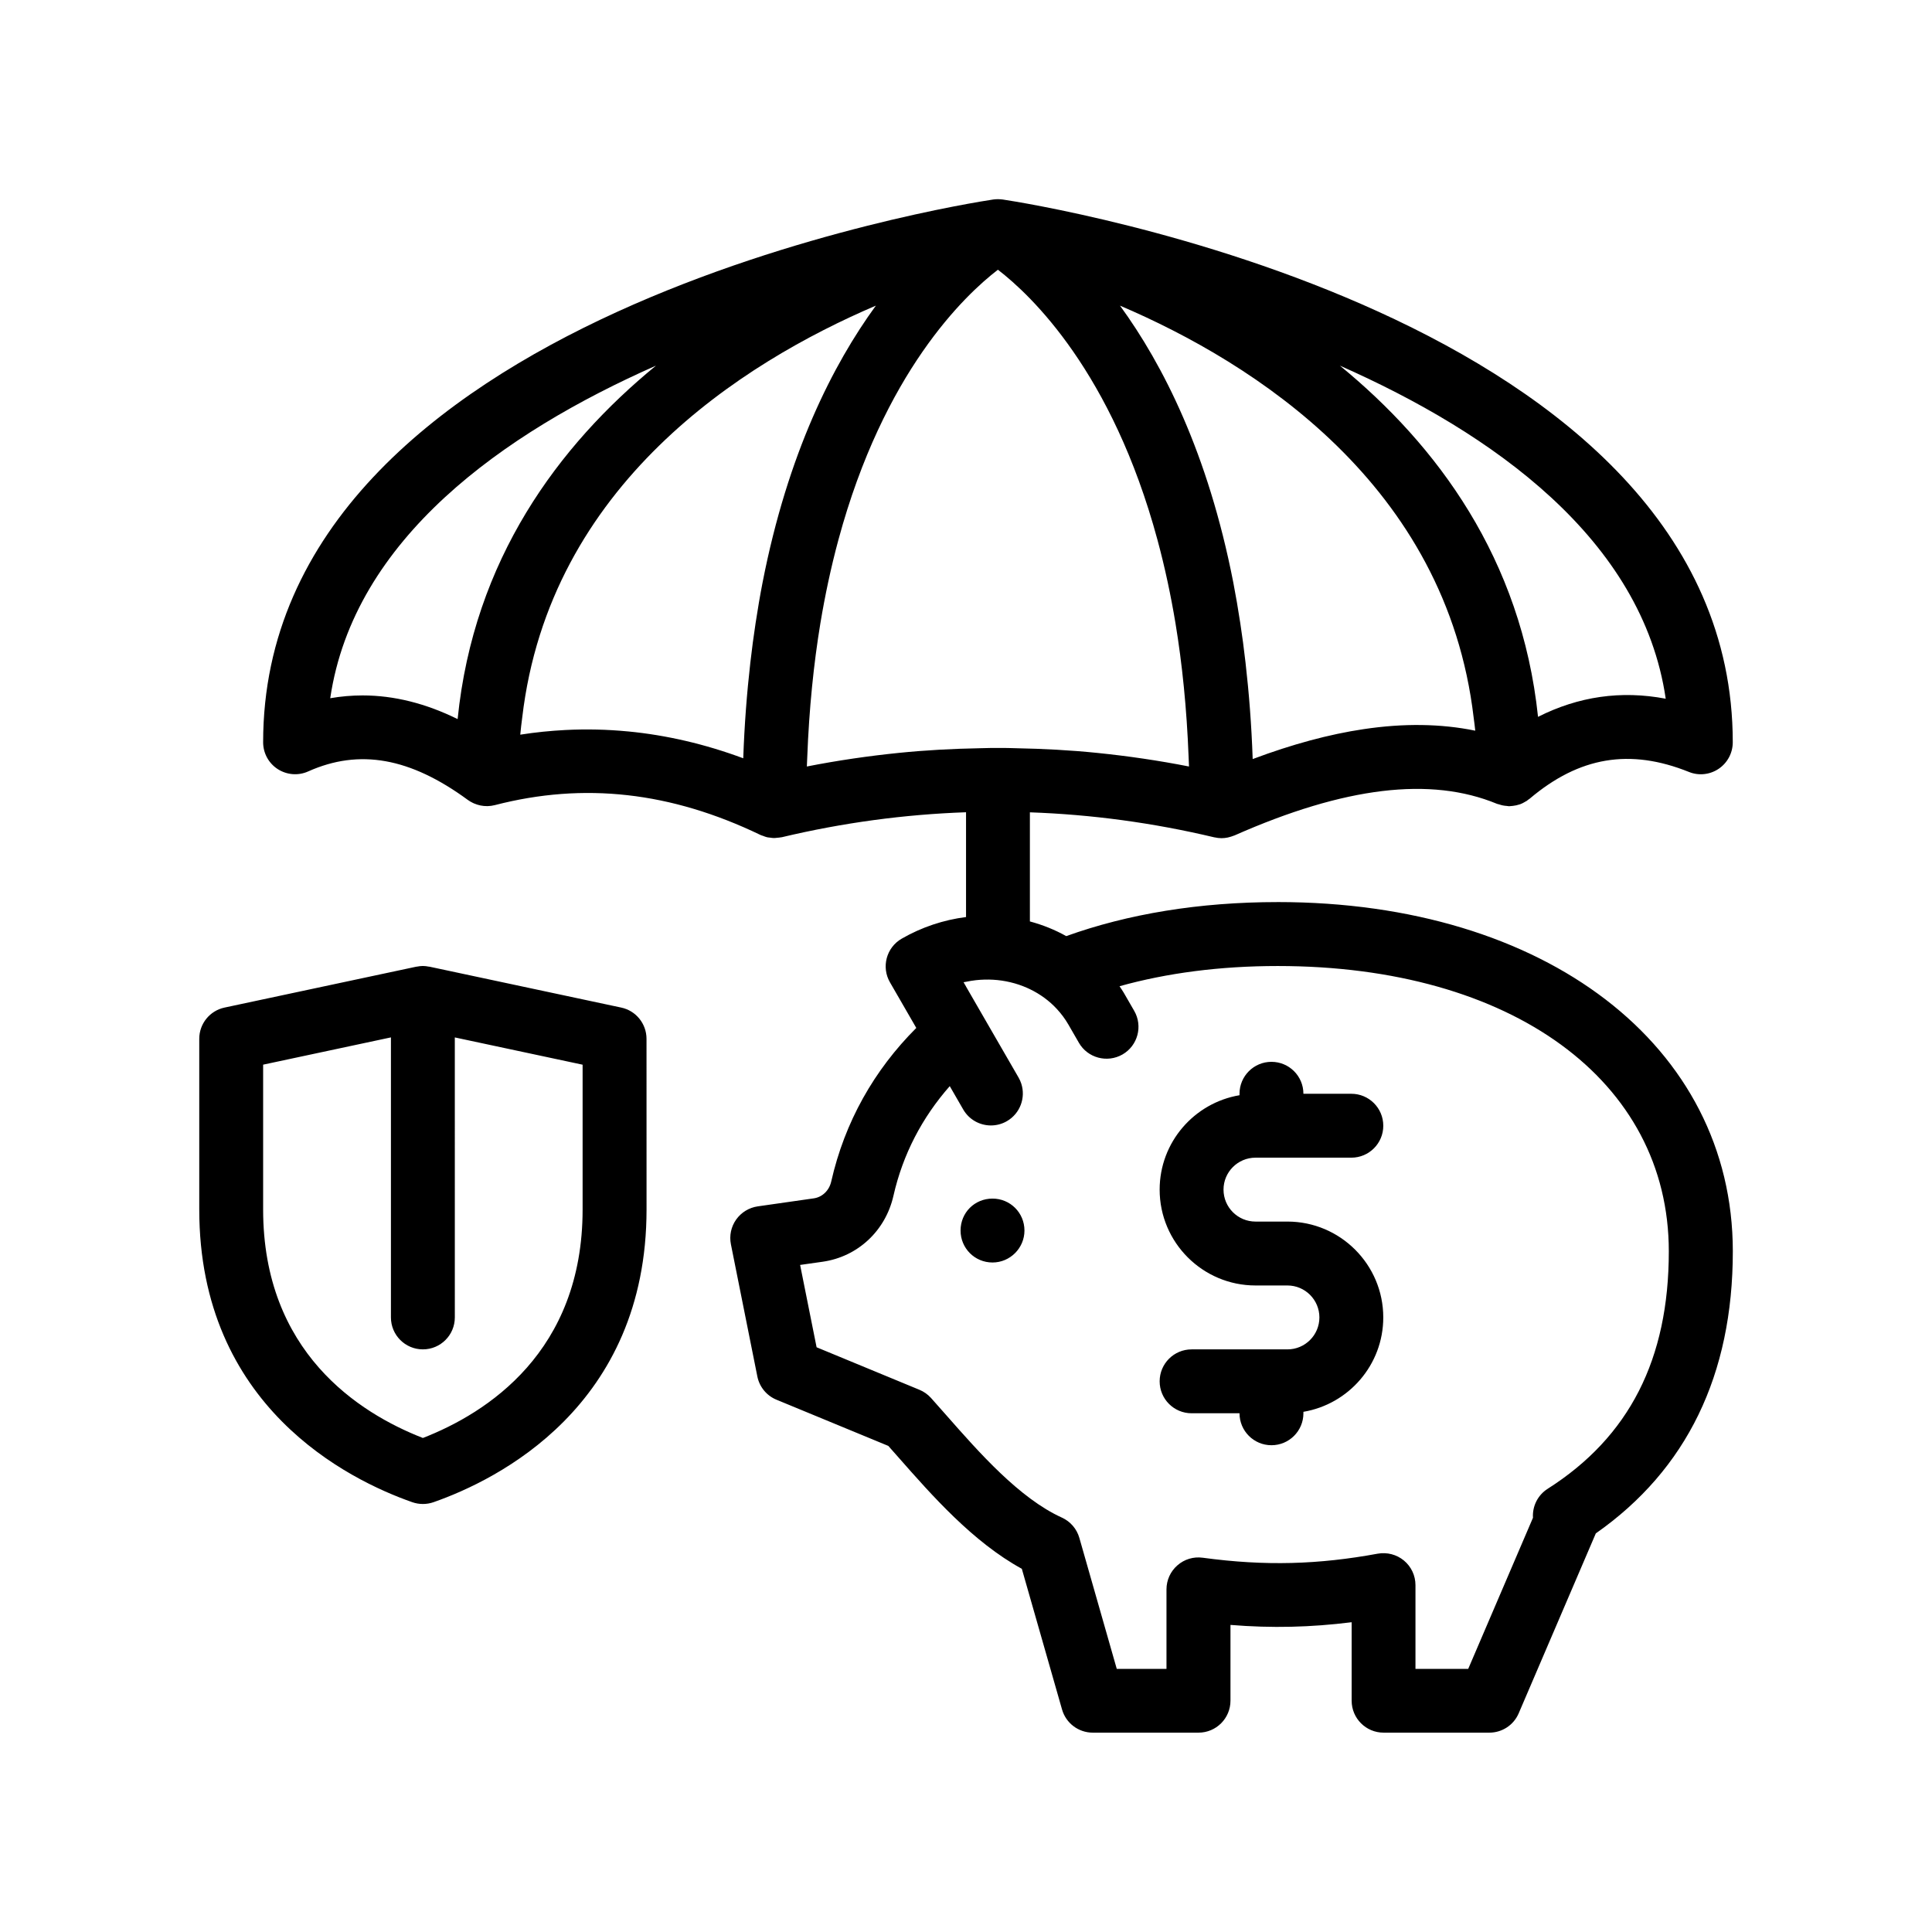
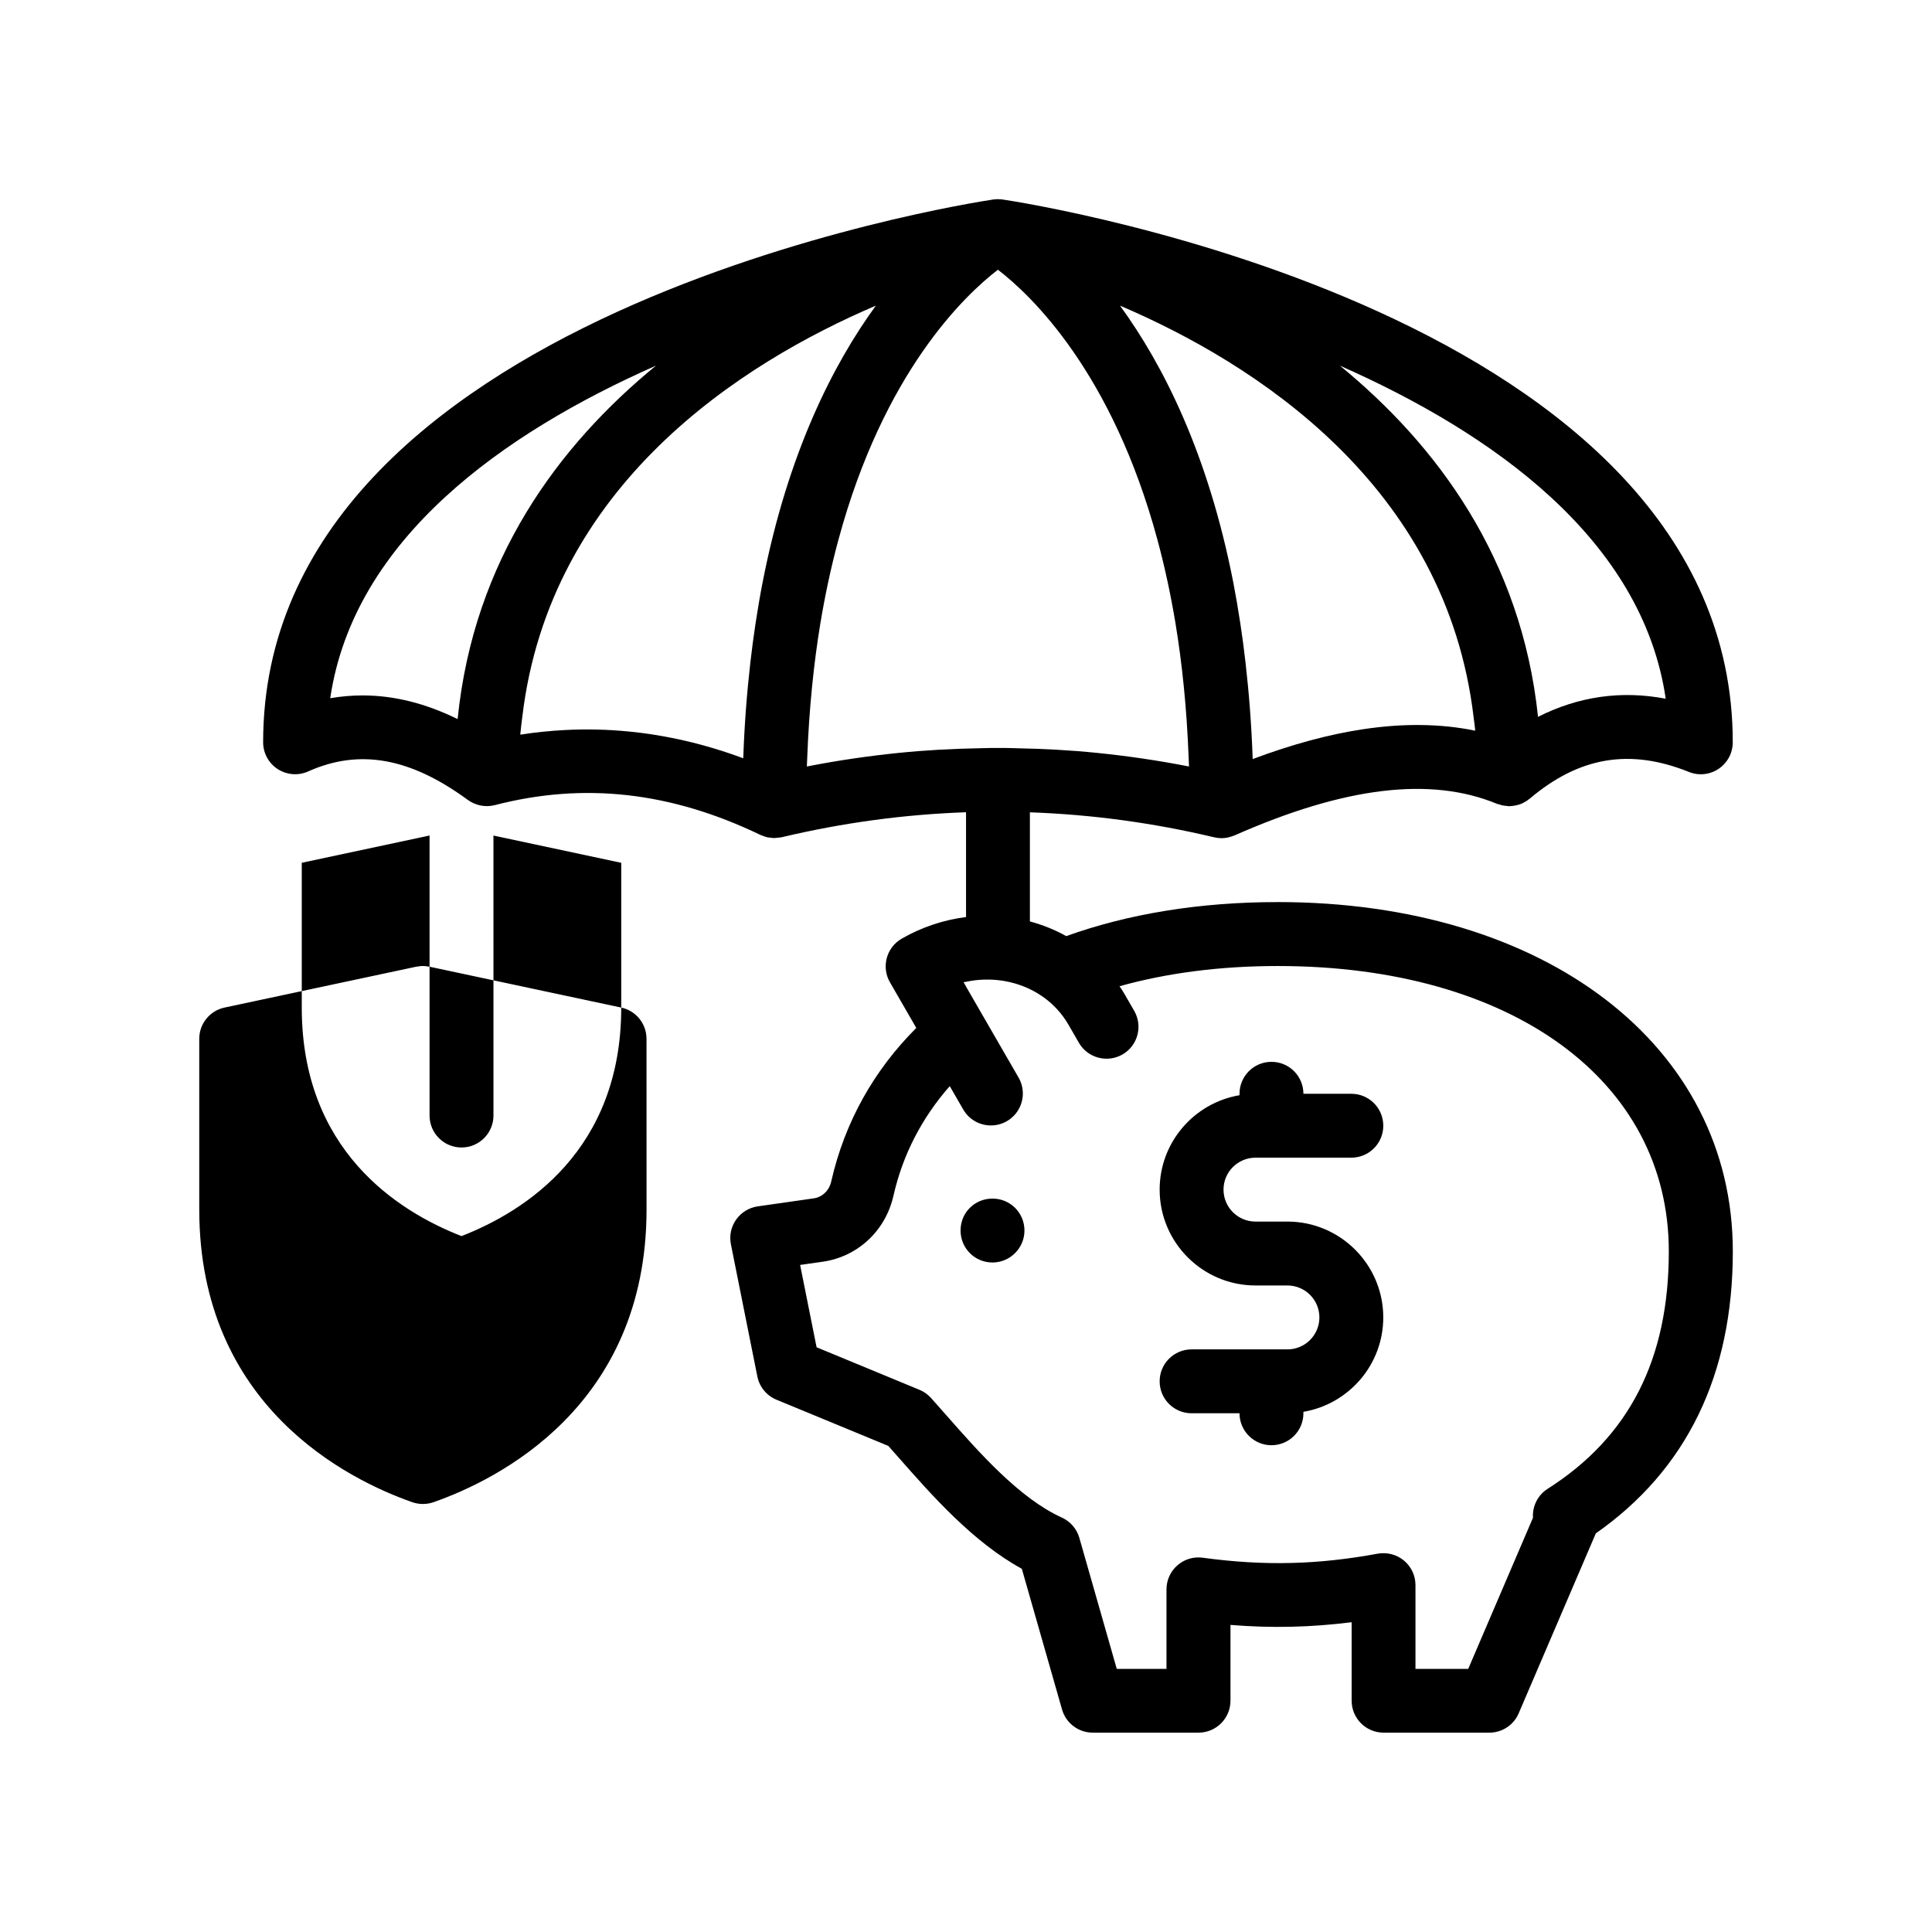
<svg xmlns="http://www.w3.org/2000/svg" fill="#000000" width="800px" height="800px" version="1.1" viewBox="144 144 512 512">
-   <path d="m482.62 383.06c-20.816 0-39.711 3.148-56.055 9.02-2.988-1.672-6.219-2.973-9.633-3.891v-28.914c16.32 0.57 32.633 2.766 48.84 6.621 0.039 0.012 0.086 0.004 0.121 0.016 0.609 0.137 1.223 0.215 1.84 0.215 0.535 0 1.066-0.066 1.598-0.168 0.152-0.031 0.301-0.074 0.453-0.117 0.387-0.098 0.77-0.215 1.148-0.371 0.074-0.031 0.152-0.039 0.227-0.074 29.211-12.914 51.969-15.645 69.539-8.383 0.188 0.074 0.387 0.098 0.586 0.16 0.328 0.105 0.656 0.207 0.996 0.277 0.348 0.066 0.699 0.105 1.047 0.133 0.203 0.016 0.402 0.074 0.609 0.074 0.188 0 0.371-0.039 0.562-0.051 0.16-0.012 0.324-0.02 0.484-0.047 0.586-0.07 1.16-0.188 1.719-0.383 0.031-0.012 0.055-0.012 0.086-0.02 0.578-0.207 1.133-0.504 1.668-0.84 0.059-0.035 0.125-0.055 0.188-0.098 0.09-0.059 0.156-0.145 0.242-0.211 0.176-0.125 0.359-0.227 0.523-0.367 13.133-11.105 26.535-13.348 42.168-7.07 2.613 1.066 5.578 0.734 7.898-0.836 2.332-1.578 3.727-4.207 3.727-7.023 0-113.54-185.58-142.65-193.48-143.84-0.383-0.051-0.77-0.074-1.152-0.082-0.035 0-0.07-0.004-0.102-0.004s-0.066 0.004-0.102 0.004c-0.383 0.004-0.77 0.023-1.152 0.082-7.898 1.188-193.48 30.309-193.48 143.84 0 2.871 1.449 5.543 3.863 7.106 2.41 1.551 5.441 1.805 8.062 0.625 13.566-6.07 27.035-3.672 42.336 7.559 0.422 0.312 0.875 0.562 1.344 0.789 0.109 0.055 0.23 0.105 0.348 0.156 1.074 0.457 2.223 0.691 3.371 0.684 0.09-0.004 0.188 0 0.277-0.004 0.578-0.023 1.168-0.102 1.738-0.246 0.02-0.004 0.039-0.004 0.059-0.012 23.629-6.117 46.645-3.535 70.402 7.906 0.004 0 0.016 0 0.02 0.012 0.211 0.102 0.438 0.152 0.66 0.23 0.359 0.137 0.711 0.289 1.082 0.367 0.266 0.059 0.539 0.07 0.812 0.105 0.336 0.047 0.676 0.102 1.02 0.105 0.273 0 0.539-0.047 0.812-0.07 0.348-0.031 0.699-0.051 1.043-0.125 0.066-0.012 0.125-0.004 0.188-0.02 16.207-3.856 32.516-6.051 48.84-6.621v27.77c-5.914 0.75-11.715 2.656-17.062 5.738-4.051 2.344-5.438 7.516-3.098 11.566l6.977 12.086c-11.203 11.199-18.969 24.922-22.547 40.711-0.543 2.379-2.359 4.125-4.621 4.449l-14.855 2.125c-2.301 0.332-4.367 1.598-5.715 3.496-1.344 1.895-1.848 4.266-1.391 6.551l7.008 35.031c0.555 2.769 2.457 5.09 5.074 6.16l29.629 12.238 2.711 3.062c8.867 10.078 19.723 22.414 32.676 29.508l10.656 37.281c1.039 3.637 4.363 6.141 8.141 6.141h28.027c4.676 0 8.469-3.789 8.469-8.469v-20.082c10.984 0.898 21.27 0.641 32.113-0.711v20.793c0 4.68 3.793 8.469 8.469 8.469h28.027c3.387 0 6.449-2.016 7.777-5.133l20.434-47.672c24.098-16.879 36.309-42.012 36.309-74.785-0.031-54.457-49.617-92.523-120.61-92.523zm71.539 155.48c-2.644 1.676-4.102 4.644-3.906 7.684l-17.16 40.043h-13.98v-22.199c0-2.516-1.117-4.898-3.055-6.508-1.934-1.602-4.473-2.258-6.953-1.82-15.582 2.871-29.754 3.332-46.371 1.074-2.434-0.336-4.871 0.402-6.707 2.016-1.844 1.602-2.898 3.926-2.898 6.379v21.059h-13.176l-9.914-34.711c-0.68-2.387-2.379-4.359-4.637-5.379-11.262-5.117-21.98-17.305-30.598-27.102l-4.086-4.613c-0.848-0.934-1.895-1.676-3.062-2.156l-27.25-11.266-4.367-21.82 6.004-0.852c9.273-1.336 16.629-8.195 18.73-17.477 2.488-10.984 7.602-20.738 14.922-29.055l3.57 6.188c1.57 2.719 4.414 4.231 7.34 4.231 1.438 0 2.898-0.363 4.227-1.133 3.535-2.039 5.039-6.246 3.809-9.98-0.176-0.539-0.414-1.074-0.711-1.586l-5.367-9.289-4.227-7.32-4.312-7.473-0.027-0.07-0.645-1.109c0.211-0.051 0.43-0.066 0.645-0.109 0.875-0.18 1.758-0.336 2.644-0.43 3.043-0.328 6.121-0.168 9.125 0.551 1.562 0.367 3.043 0.875 4.457 1.5 0.238 0.105 0.473 0.215 0.707 0.328 2.719 1.309 5.141 3.078 7.144 5.246 1.16 1.254 2.195 2.629 3.062 4.137l2.777 4.812v0.004c2.332 4.051 7.508 5.426 11.562 3.109 4.051-2.332 5.441-7.512 3.102-11.562l-2.781-4.82c-0.344-0.59-0.734-1.133-1.109-1.703 12.535-3.5 26.621-5.356 41.926-5.356 61.992 0 103.64 30.383 103.64 75.613 0.004 28.609-10.492 49.184-32.098 62.926zm-243.71-200.7c-5.527-0.535-11.055-0.664-16.582-0.383-4 0.207-7.996 0.609-11.992 1.238 0.121-1.531 0.336-2.996 0.516-4.5 7.231-61.777 58.281-94.062 93.723-109.2-11.375 15.617-23.332 39.117-30.023 73.371-0.676 3.465-1.285 7.062-1.848 10.75-0.52 3.402-0.984 6.902-1.395 10.496-0.91 7.969-1.566 16.383-1.879 25.34-10.141-3.769-20.328-6.133-30.52-7.117zm-78.934-8.805c6.246-42.281 45.973-70.305 86.328-88.137-25.836 21.156-48.305 51.395-52.566 93.668-8.469-4.172-16.883-6.273-25.195-6.273-2.867 0.004-5.731 0.25-8.566 0.742zm353.92 0.133c-11.84-2.254-23.145-0.598-33.84 4.805-4.414-41.961-26.793-72.016-52.504-93.07 40.395 17.859 80.148 45.922 86.344 88.266zm-109.46 15.992c-0.312-9.035-0.973-17.512-1.895-25.543-0.406-3.594-0.871-7.094-1.395-10.496-0.562-3.688-1.176-7.289-1.848-10.758-6.691-34.25-18.641-57.746-30.023-73.363 35.438 15.133 86.484 47.422 93.723 109.19 0.137 1.152 0.324 2.273 0.422 3.449-4.551-0.938-9.289-1.43-14.234-1.5-4.902-0.07-10.016 0.297-15.332 1.09-9.16 1.363-18.949 4.004-29.418 7.93zm-118.15 1.969c0.023-0.82 0.074-1.602 0.105-2.418 0.492-12.992 1.715-24.816 3.481-35.539 0.625-3.758 1.316-7.375 2.062-10.871 0.836-3.91 1.742-7.648 2.715-11.238 12.012-44.441 33.438-64.801 42.27-71.582 8.867 6.812 30.277 27.176 42.281 71.582 0.973 3.594 1.879 7.332 2.715 11.238 0.746 3.496 1.438 7.113 2.062 10.871 1.77 10.715 2.988 22.547 3.481 35.535 0.031 0.816 0.074 1.598 0.102 2.422-8.105-1.594-16.234-2.781-24.371-3.606-7.129-0.727-14.262-1.098-21.398-1.234-1.047-0.02-2.102-0.07-3.148-0.074-1.148-0.012-2.293-0.012-3.441 0-1.047 0.004-2.102 0.059-3.148 0.074-7.141 0.133-14.273 0.508-21.402 1.234-8.125 0.824-16.25 2.012-24.363 3.606zm57.668 122.98c0 4.648-3.809 8.465-8.465 8.465-4.742 0-8.469-3.812-8.469-8.465 0-4.746 3.727-8.469 8.469-8.469 4.656-0.004 8.465 3.723 8.465 8.469zm52.754-10.844c0 4.672 3.797 8.465 8.469 8.465h8.465c14.008 0 25.402 11.395 25.402 25.402 0 12.559-9.176 22.992-21.164 25.016v0.383c0 4.68-3.789 8.469-8.469 8.469-4.676 0-8.465-3.789-8.465-8.469h-12.699c-4.676 0-8.465-3.785-8.465-8.465s3.789-8.465 8.465-8.465h25.402c4.672 0 8.469-3.793 8.469-8.469 0-4.672-3.797-8.469-8.469-8.469h-8.465c-14.008 0-25.402-11.395-25.402-25.398 0-12.566 9.168-22.992 21.164-25.02v-0.383c0-4.68 3.789-8.465 8.465-8.465s8.469 3.785 8.469 8.465h12.699c4.676 0 8.469 3.789 8.469 8.469s-3.789 8.465-8.469 8.465h-25.395c-4.68 0.004-8.477 3.797-8.477 8.469zm-159.61-48.246-50.801-10.832c-0.07-0.016-0.141-0.012-0.211-0.02-0.504-0.098-1.02-0.172-1.551-0.172-0.535 0-1.043 0.07-1.551 0.168-0.07 0.016-0.145 0.012-0.215 0.023l-50.801 10.832c-3.906 0.828-6.699 4.281-6.699 8.273v45.223c0 52.195 39.492 71.641 56.473 77.59 0.906 0.312 1.848 0.469 2.797 0.469 0.945 0 1.891-0.156 2.793-0.469 16.977-5.945 56.473-25.391 56.473-77.59l-0.008-45.219c-0.004-3.992-2.793-7.449-6.699-8.277zm-10.238 53.5c0 37.734-25.332 53.941-42.328 60.562-17-6.625-42.336-22.832-42.336-60.562v-38.371l33.867-7.227v74.207c0 4.68 3.789 8.469 8.469 8.469 4.676 0 8.465-3.789 8.465-8.469l-0.004-74.199 33.867 7.227z" />
+   <path d="m482.62 383.06c-20.816 0-39.711 3.148-56.055 9.02-2.988-1.672-6.219-2.973-9.633-3.891v-28.914c16.32 0.57 32.633 2.766 48.84 6.621 0.039 0.012 0.086 0.004 0.121 0.016 0.609 0.137 1.223 0.215 1.84 0.215 0.535 0 1.066-0.066 1.598-0.168 0.152-0.031 0.301-0.074 0.453-0.117 0.387-0.098 0.77-0.215 1.148-0.371 0.074-0.031 0.152-0.039 0.227-0.074 29.211-12.914 51.969-15.645 69.539-8.383 0.188 0.074 0.387 0.098 0.586 0.16 0.328 0.105 0.656 0.207 0.996 0.277 0.348 0.066 0.699 0.105 1.047 0.133 0.203 0.016 0.402 0.074 0.609 0.074 0.188 0 0.371-0.039 0.562-0.051 0.16-0.012 0.324-0.02 0.484-0.047 0.586-0.07 1.16-0.188 1.719-0.383 0.031-0.012 0.055-0.012 0.086-0.02 0.578-0.207 1.133-0.504 1.668-0.84 0.059-0.035 0.125-0.055 0.188-0.098 0.09-0.059 0.156-0.145 0.242-0.211 0.176-0.125 0.359-0.227 0.523-0.367 13.133-11.105 26.535-13.348 42.168-7.07 2.613 1.066 5.578 0.734 7.898-0.836 2.332-1.578 3.727-4.207 3.727-7.023 0-113.54-185.58-142.65-193.48-143.84-0.383-0.051-0.77-0.074-1.152-0.082-0.035 0-0.07-0.004-0.102-0.004s-0.066 0.004-0.102 0.004c-0.383 0.004-0.77 0.023-1.152 0.082-7.898 1.188-193.48 30.309-193.48 143.84 0 2.871 1.449 5.543 3.863 7.106 2.41 1.551 5.441 1.805 8.062 0.625 13.566-6.07 27.035-3.672 42.336 7.559 0.422 0.312 0.875 0.562 1.344 0.789 0.109 0.055 0.23 0.105 0.348 0.156 1.074 0.457 2.223 0.691 3.371 0.684 0.09-0.004 0.188 0 0.277-0.004 0.578-0.023 1.168-0.102 1.738-0.246 0.02-0.004 0.039-0.004 0.059-0.012 23.629-6.117 46.645-3.535 70.402 7.906 0.004 0 0.016 0 0.02 0.012 0.211 0.102 0.438 0.152 0.66 0.23 0.359 0.137 0.711 0.289 1.082 0.367 0.266 0.059 0.539 0.07 0.812 0.105 0.336 0.047 0.676 0.102 1.02 0.105 0.273 0 0.539-0.047 0.812-0.07 0.348-0.031 0.699-0.051 1.043-0.125 0.066-0.012 0.125-0.004 0.188-0.02 16.207-3.856 32.516-6.051 48.84-6.621v27.77c-5.914 0.75-11.715 2.656-17.062 5.738-4.051 2.344-5.438 7.516-3.098 11.566l6.977 12.086c-11.203 11.199-18.969 24.922-22.547 40.711-0.543 2.379-2.359 4.125-4.621 4.449l-14.855 2.125c-2.301 0.332-4.367 1.598-5.715 3.496-1.344 1.895-1.848 4.266-1.391 6.551l7.008 35.031c0.555 2.769 2.457 5.09 5.074 6.16l29.629 12.238 2.711 3.062c8.867 10.078 19.723 22.414 32.676 29.508l10.656 37.281c1.039 3.637 4.363 6.141 8.141 6.141h28.027c4.676 0 8.469-3.789 8.469-8.469v-20.082c10.984 0.898 21.27 0.641 32.113-0.711v20.793c0 4.68 3.793 8.469 8.469 8.469h28.027c3.387 0 6.449-2.016 7.777-5.133l20.434-47.672c24.098-16.879 36.309-42.012 36.309-74.785-0.031-54.457-49.617-92.523-120.61-92.523zm71.539 155.48c-2.644 1.676-4.102 4.644-3.906 7.684l-17.16 40.043h-13.98v-22.199c0-2.516-1.117-4.898-3.055-6.508-1.934-1.602-4.473-2.258-6.953-1.82-15.582 2.871-29.754 3.332-46.371 1.074-2.434-0.336-4.871 0.402-6.707 2.016-1.844 1.602-2.898 3.926-2.898 6.379v21.059h-13.176l-9.914-34.711c-0.68-2.387-2.379-4.359-4.637-5.379-11.262-5.117-21.98-17.305-30.598-27.102l-4.086-4.613c-0.848-0.934-1.895-1.676-3.062-2.156l-27.25-11.266-4.367-21.82 6.004-0.852c9.273-1.336 16.629-8.195 18.73-17.477 2.488-10.984 7.602-20.738 14.922-29.055l3.57 6.188c1.57 2.719 4.414 4.231 7.34 4.231 1.438 0 2.898-0.363 4.227-1.133 3.535-2.039 5.039-6.246 3.809-9.98-0.176-0.539-0.414-1.074-0.711-1.586l-5.367-9.289-4.227-7.32-4.312-7.473-0.027-0.07-0.645-1.109c0.211-0.051 0.43-0.066 0.645-0.109 0.875-0.18 1.758-0.336 2.644-0.43 3.043-0.328 6.121-0.168 9.125 0.551 1.562 0.367 3.043 0.875 4.457 1.5 0.238 0.105 0.473 0.215 0.707 0.328 2.719 1.309 5.141 3.078 7.144 5.246 1.16 1.254 2.195 2.629 3.062 4.137l2.777 4.812v0.004c2.332 4.051 7.508 5.426 11.562 3.109 4.051-2.332 5.441-7.512 3.102-11.562l-2.781-4.82c-0.344-0.59-0.734-1.133-1.109-1.703 12.535-3.5 26.621-5.356 41.926-5.356 61.992 0 103.64 30.383 103.64 75.613 0.004 28.609-10.492 49.184-32.098 62.926zm-243.71-200.7c-5.527-0.535-11.055-0.664-16.582-0.383-4 0.207-7.996 0.609-11.992 1.238 0.121-1.531 0.336-2.996 0.516-4.5 7.231-61.777 58.281-94.062 93.723-109.2-11.375 15.617-23.332 39.117-30.023 73.371-0.676 3.465-1.285 7.062-1.848 10.75-0.52 3.402-0.984 6.902-1.395 10.496-0.91 7.969-1.566 16.383-1.879 25.34-10.141-3.769-20.328-6.133-30.52-7.117zm-78.934-8.805c6.246-42.281 45.973-70.305 86.328-88.137-25.836 21.156-48.305 51.395-52.566 93.668-8.469-4.172-16.883-6.273-25.195-6.273-2.867 0.004-5.731 0.25-8.566 0.742zm353.92 0.133c-11.84-2.254-23.145-0.598-33.84 4.805-4.414-41.961-26.793-72.016-52.504-93.07 40.395 17.859 80.148 45.922 86.344 88.266zm-109.46 15.992c-0.312-9.035-0.973-17.512-1.895-25.543-0.406-3.594-0.871-7.094-1.395-10.496-0.562-3.688-1.176-7.289-1.848-10.758-6.691-34.25-18.641-57.746-30.023-73.363 35.438 15.133 86.484 47.422 93.723 109.19 0.137 1.152 0.324 2.273 0.422 3.449-4.551-0.938-9.289-1.43-14.234-1.5-4.902-0.07-10.016 0.297-15.332 1.09-9.16 1.363-18.949 4.004-29.418 7.93zm-118.15 1.969c0.023-0.82 0.074-1.602 0.105-2.418 0.492-12.992 1.715-24.816 3.481-35.539 0.625-3.758 1.316-7.375 2.062-10.871 0.836-3.91 1.742-7.648 2.715-11.238 12.012-44.441 33.438-64.801 42.27-71.582 8.867 6.812 30.277 27.176 42.281 71.582 0.973 3.594 1.879 7.332 2.715 11.238 0.746 3.496 1.438 7.113 2.062 10.871 1.77 10.715 2.988 22.547 3.481 35.535 0.031 0.816 0.074 1.598 0.102 2.422-8.105-1.594-16.234-2.781-24.371-3.606-7.129-0.727-14.262-1.098-21.398-1.234-1.047-0.02-2.102-0.07-3.148-0.074-1.148-0.012-2.293-0.012-3.441 0-1.047 0.004-2.102 0.059-3.148 0.074-7.141 0.133-14.273 0.508-21.402 1.234-8.125 0.824-16.25 2.012-24.363 3.606zm57.668 122.98c0 4.648-3.809 8.465-8.465 8.465-4.742 0-8.469-3.812-8.469-8.465 0-4.746 3.727-8.469 8.469-8.469 4.656-0.004 8.465 3.723 8.465 8.469zm52.754-10.844c0 4.672 3.797 8.465 8.469 8.465h8.465c14.008 0 25.402 11.395 25.402 25.402 0 12.559-9.176 22.992-21.164 25.016v0.383c0 4.68-3.789 8.469-8.469 8.469-4.676 0-8.465-3.789-8.465-8.469h-12.699c-4.676 0-8.465-3.785-8.465-8.465s3.789-8.465 8.465-8.465h25.402c4.672 0 8.469-3.793 8.469-8.469 0-4.672-3.797-8.469-8.469-8.469h-8.465c-14.008 0-25.402-11.395-25.402-25.398 0-12.566 9.168-22.992 21.164-25.02v-0.383c0-4.68 3.789-8.465 8.465-8.465s8.469 3.785 8.469 8.465h12.699c4.676 0 8.469 3.789 8.469 8.469s-3.789 8.465-8.469 8.465h-25.395c-4.68 0.004-8.477 3.797-8.477 8.469zm-159.61-48.246-50.801-10.832c-0.07-0.016-0.141-0.012-0.211-0.02-0.504-0.098-1.02-0.172-1.551-0.172-0.535 0-1.043 0.07-1.551 0.168-0.07 0.016-0.145 0.012-0.215 0.023l-50.801 10.832c-3.906 0.828-6.699 4.281-6.699 8.273v45.223c0 52.195 39.492 71.641 56.473 77.59 0.906 0.312 1.848 0.469 2.797 0.469 0.945 0 1.891-0.156 2.793-0.469 16.977-5.945 56.473-25.391 56.473-77.59l-0.008-45.219c-0.004-3.992-2.793-7.449-6.699-8.277zc0 37.734-25.332 53.941-42.328 60.562-17-6.625-42.336-22.832-42.336-60.562v-38.371l33.867-7.227v74.207c0 4.68 3.789 8.469 8.469 8.469 4.676 0 8.465-3.789 8.465-8.469l-0.004-74.199 33.867 7.227z" />
</svg>